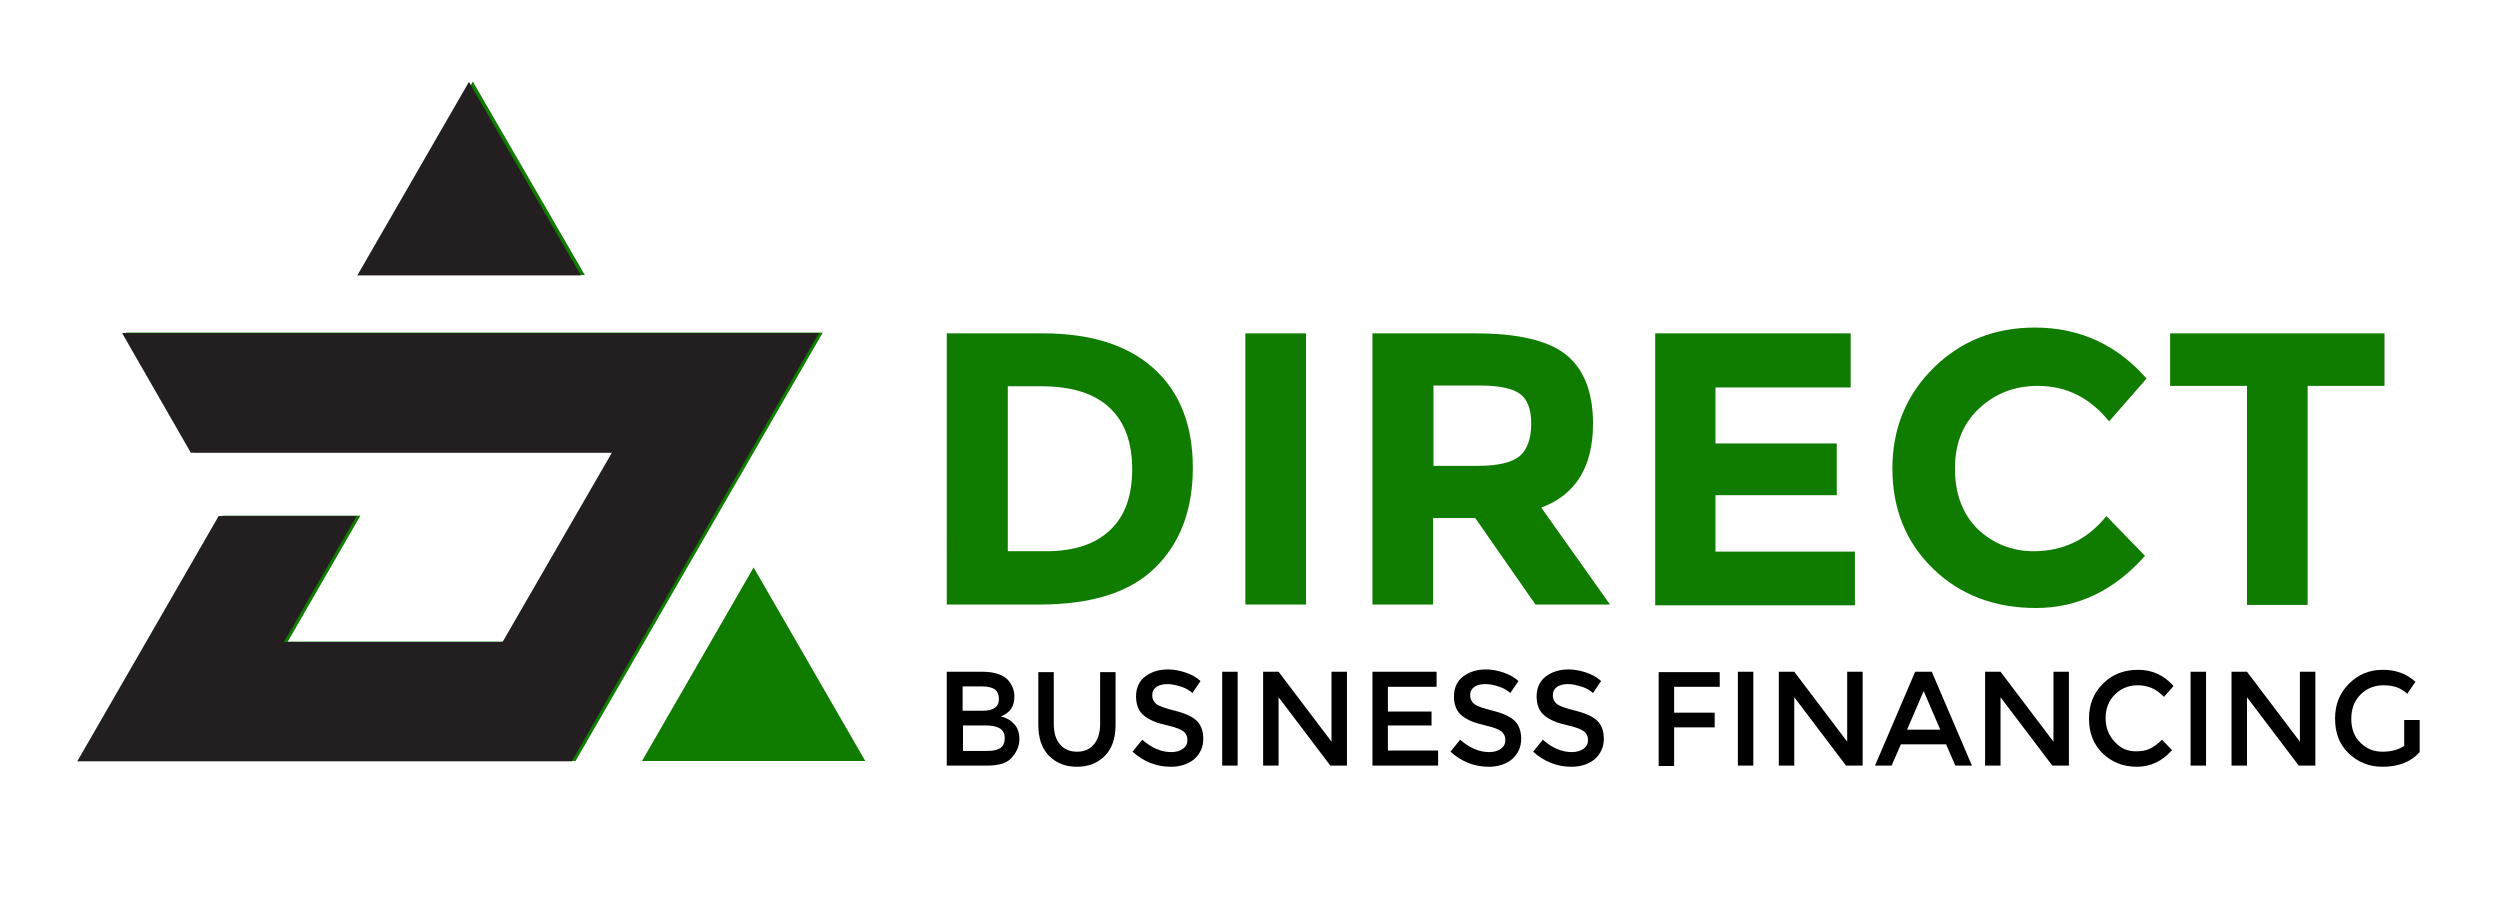
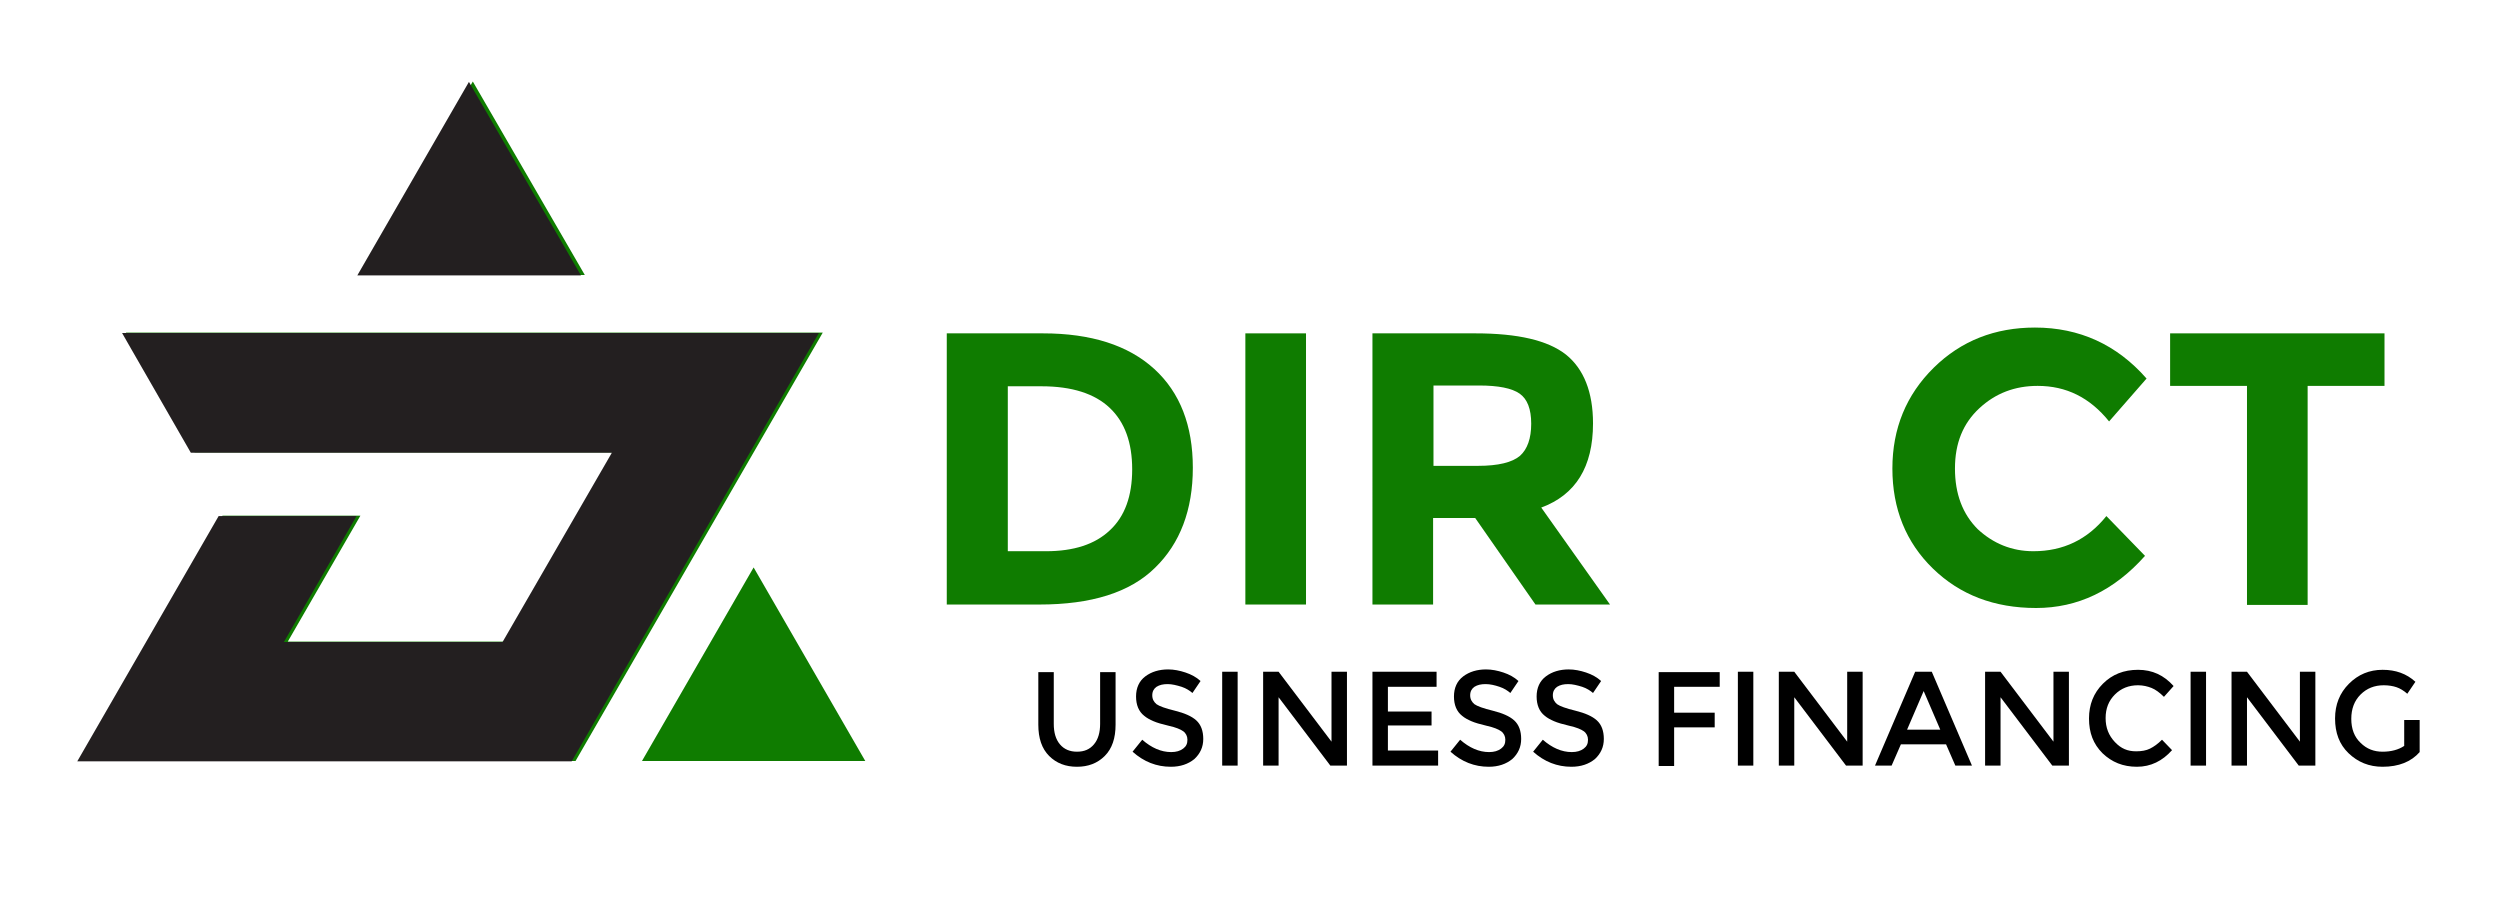
<svg xmlns="http://www.w3.org/2000/svg" version="1.1" id="Layer_1" x="0px" y="0px" viewBox="0 0 647.2 237.3" style="enable-background:new 0 0 647.2 237.3;" xml:space="preserve">
  <style type="text/css">
	.st0{fill-rule:evenodd;clip-rule:evenodd;fill:#0F7C00;}
	.st1{fill:#0F7C00;}
	.st2{fill-rule:evenodd;clip-rule:evenodd;fill:#231F20;}
</style>
  <g>
    <path class="st0" d="M166.2,197l28.9-50.1l28.9,50.1L166.2,197L166.2,197z M151.4,71.2l-57.9,0l28.9-50.1L151.4,71.2L151.4,71.2z    M131.1,166.1l28.3-49l-109,0L35,90.3l-2.4-4.2l180.4,0L149,197l-128,0l36.6-63.5l35.7,0l-18.8,32.6L131.1,166.1L131.1,166.1z" />
    <g>
      <g>
        <path class="st1" d="M298.8,95.5c6.7,6.1,10,14.7,10,25.6c0,10.9-3.3,19.6-9.8,25.9c-6.5,6.4-16.5,9.5-29.9,9.5h-24V86.3H270     C282.5,86.3,292.1,89.4,298.8,95.5z M287.3,137.3c3.9-3.6,5.8-8.9,5.8-15.8c0-6.9-1.9-12.2-5.8-15.9c-3.9-3.7-9.8-5.6-17.7-5.6     h-8.7v42.7h9.9C278,142.7,283.5,140.9,287.3,137.3z" />
        <path class="st1" d="M322.4,86.3h15.7v70.2h-15.7V86.3z" />
        <path class="st1" d="M412.4,109.6c0,11.3-4.5,18.5-13.4,21.8l17.8,25.1h-19.3l-15.6-22.4h-10.9v22.4h-15.7V86.3H382     c10.9,0,18.7,1.8,23.4,5.5C410,95.5,412.4,101.5,412.4,109.6z M393.5,118c1.9-1.7,2.9-4.5,2.9-8.3c0-3.8-1-6.4-3-7.8     c-2-1.4-5.5-2.1-10.5-2.1h-11.8v20.8h11.5C387.9,120.6,391.5,119.7,393.5,118z" />
-         <path class="st1" d="M479.1,86.3v14h-35v14.5h31.4v13.4h-31.4v14.6h36.1v13.9h-51.7V86.3H479.1z" />
        <path class="st1" d="M526.4,142.7c7.7,0,14-3,18.9-9.1l10,10.3c-8,9-17.4,13.5-28.2,13.5c-10.8,0-19.7-3.4-26.7-10.2     c-7-6.8-10.5-15.5-10.5-25.9c0-10.4,3.6-19.1,10.7-26.1c7.1-7,15.9-10.4,26.2-10.4c11.5,0,21.2,4.4,28.9,13.2l-9.7,11.1     c-5-6.2-11.1-9.2-18.5-9.2c-5.9,0-10.9,1.9-15.1,5.8c-4.2,3.9-6.3,9-6.3,15.6s2,11.8,5.9,15.7C516,140.7,520.8,142.7,526.4,142.7     z" />
        <path class="st1" d="M597.4,99.9v56.7h-15.7V99.9h-19.9V86.3h55.5v13.6H597.4z" />
      </g>
      <g>
-         <path d="M255.5,198.2h-10.4v-24.3h9.2c1.6,0,3,0.2,4.1,0.6c1.2,0.4,2,0.9,2.6,1.6c1.1,1.3,1.6,2.7,1.6,4.2c0,1.9-0.6,3.3-1.8,4.2     c-0.4,0.3-0.7,0.5-0.9,0.6c-0.2,0.1-0.4,0.2-0.8,0.4c1.5,0.3,2.6,1,3.5,2c0.9,1,1.3,2.3,1.3,3.8c0,1.7-0.6,3.2-1.7,4.5     C261,197.5,258.8,198.2,255.5,198.2z M249.2,184h5.1c2.9,0,4.3-1,4.3-3c0-1.2-0.4-2-1-2.5c-0.7-0.5-1.8-0.8-3.3-0.8h-5.1V184z      M249.2,194.4h6.3c1.5,0,2.6-0.2,3.4-0.7c0.8-0.5,1.2-1.4,1.2-2.7c0-2.2-1.7-3.2-5-3.2h-5.8V194.4z" />
        <path d="M274.4,192.7c1.1,1.3,2.6,1.9,4.4,1.9c1.9,0,3.3-0.6,4.4-1.9c1.1-1.3,1.6-3.1,1.6-5.3v-13.4h4v13.6     c0,3.5-0.9,6.2-2.8,8.1c-1.9,1.9-4.3,2.8-7.2,2.8c-2.9,0-5.3-0.9-7.2-2.8c-1.9-1.9-2.8-4.6-2.8-8.1v-13.6h4v13.4     C272.8,189.6,273.3,191.4,274.4,192.7z" />
        <path d="M302.3,177.1c-1.2,0-2.1,0.2-2.9,0.7c-0.7,0.5-1.1,1.2-1.1,2.2c0,1,0.4,1.7,1.1,2.3c0.7,0.5,2.3,1.1,4.8,1.7     c2.4,0.6,4.3,1.4,5.5,2.5c1.2,1.1,1.8,2.7,1.8,4.8c0,2.1-0.8,3.8-2.3,5.2c-1.6,1.3-3.6,2-6.1,2c-3.7,0-7-1.3-9.9-3.9l2.5-3.1     c2.4,2.1,4.9,3.2,7.5,3.2c1.3,0,2.3-0.3,3.1-0.9c0.8-0.6,1.1-1.3,1.1-2.3c0-0.9-0.4-1.7-1.1-2.2c-0.7-0.5-1.9-1-3.7-1.4     c-1.7-0.4-3.1-0.8-4-1.2c-0.9-0.4-1.7-0.8-2.4-1.4c-1.4-1.1-2.1-2.8-2.1-5c0-2.2,0.8-4,2.4-5.2c1.6-1.2,3.6-1.8,5.9-1.8     c1.5,0,3,0.3,4.5,0.8c1.5,0.5,2.8,1.2,3.9,2.2l-2.1,3.1c-0.7-0.6-1.6-1.2-2.8-1.6C304.6,177.4,303.4,177.1,302.3,177.1z" />
        <path d="M316.4,173.9h4v24.3h-4V173.9z" />
        <path d="M344.7,173.9h4v24.3h-4.3L331,180.5v17.7h-4v-24.3h4l13.7,18.1V173.9z" />
        <path d="M371.9,173.9v3.9h-12.6v6.4h11.3v3.6h-11.3v6.5h13v3.9h-17v-24.3H371.9z" />
        <path d="M384.6,177.1c-1.2,0-2.1,0.2-2.9,0.7c-0.7,0.5-1.1,1.2-1.1,2.2c0,1,0.4,1.7,1.1,2.3c0.7,0.5,2.3,1.1,4.8,1.7     c2.4,0.6,4.3,1.4,5.5,2.5c1.2,1.1,1.8,2.7,1.8,4.8c0,2.1-0.8,3.8-2.3,5.2c-1.6,1.3-3.6,2-6.1,2c-3.7,0-7-1.3-9.9-3.9l2.5-3.1     c2.4,2.1,4.9,3.2,7.5,3.2c1.3,0,2.3-0.3,3.1-0.9c0.8-0.6,1.1-1.3,1.1-2.3c0-0.9-0.4-1.7-1.1-2.2c-0.7-0.5-1.9-1-3.7-1.4     c-1.7-0.4-3.1-0.8-4-1.2c-0.9-0.4-1.7-0.8-2.4-1.4c-1.4-1.1-2.1-2.8-2.1-5c0-2.2,0.8-4,2.4-5.2c1.6-1.2,3.6-1.8,5.9-1.8     c1.5,0,3,0.3,4.5,0.8c1.5,0.5,2.8,1.2,3.9,2.2l-2.1,3.1c-0.7-0.6-1.6-1.2-2.8-1.6C387,177.4,385.8,177.1,384.6,177.1z" />
        <path d="M406,177.1c-1.2,0-2.1,0.2-2.9,0.7c-0.7,0.5-1.1,1.2-1.1,2.2c0,1,0.4,1.7,1.1,2.3c0.7,0.5,2.3,1.1,4.8,1.7     c2.4,0.6,4.3,1.4,5.5,2.5c1.2,1.1,1.8,2.7,1.8,4.8c0,2.1-0.8,3.8-2.3,5.2c-1.6,1.3-3.6,2-6.1,2c-3.7,0-7-1.3-9.9-3.9l2.5-3.1     c2.4,2.1,4.9,3.2,7.5,3.2c1.3,0,2.3-0.3,3.1-0.9c0.8-0.6,1.1-1.3,1.1-2.3c0-0.9-0.4-1.7-1.1-2.2c-0.7-0.5-1.9-1-3.7-1.4     c-1.7-0.4-3.1-0.8-4-1.2c-0.9-0.4-1.7-0.8-2.4-1.4c-1.4-1.1-2.1-2.8-2.1-5c0-2.2,0.8-4,2.4-5.2c1.6-1.2,3.6-1.8,5.9-1.8     c1.5,0,3,0.3,4.5,0.8c1.5,0.5,2.8,1.2,3.9,2.2l-2.1,3.1c-0.7-0.6-1.6-1.2-2.8-1.6C408.3,177.4,407.1,177.1,406,177.1z" />
        <path d="M433.4,177.8v6.7h10.5v3.8h-10.5v10h-4v-24.3h15.8l0,3.8H433.4z" />
        <path d="M449.9,173.9h4v24.3h-4V173.9z" />
        <path d="M478.2,173.9h4v24.3h-4.3l-13.4-17.7v17.7h-4v-24.3h4l13.7,18.1V173.9z" />
        <path d="M492.1,192.7l-2.4,5.5h-4.3l10.4-24.3h4.3l10.4,24.3h-4.3l-2.4-5.5H492.1z M502.3,188.9l-4.3-10l-4.3,10H502.3z" />
        <path d="M531.6,173.9h4v24.3h-4.3l-13.4-17.7v17.7h-4v-24.3h4l13.7,18.1V173.9z" />
        <path d="M553,194.5c1.4,0,2.6-0.2,3.6-0.7c1-0.5,2-1.2,3.1-2.3l2.6,2.7c-2.5,2.8-5.5,4.3-9.1,4.3c-3.6,0-6.5-1.2-8.9-3.5     c-2.4-2.4-3.5-5.3-3.5-9c0-3.6,1.2-6.6,3.6-9c2.4-2.4,5.4-3.6,9.1-3.6c3.7,0,6.7,1.4,9.2,4.2l-2.5,2.8c-1.1-1.1-2.2-1.9-3.2-2.3     c-1-0.4-2.2-0.7-3.5-0.7c-2.4,0-4.4,0.8-6,2.4c-1.6,1.6-2.4,3.6-2.4,6.1c0,2.5,0.8,4.5,2.4,6.2S550.8,194.5,553,194.5z" />
        <path d="M567.1,173.9h4v24.3h-4V173.9z" />
        <path d="M595.4,173.9h4v24.3h-4.3l-13.4-17.7v17.7h-4v-24.3h4l13.7,18.1V173.9z" />
        <path d="M622.4,186.4h4v8.3c-2.2,2.5-5.4,3.8-9.6,3.8c-3.5,0-6.4-1.2-8.8-3.5s-3.5-5.3-3.5-9c0-3.6,1.2-6.6,3.6-9     c2.4-2.4,5.3-3.6,8.7-3.6c3.4,0,6.2,1,8.5,3.1l-2.1,3.1c-0.9-0.8-1.9-1.4-2.8-1.7c-0.9-0.3-2-0.5-3.3-0.5c-2.4,0-4.4,0.8-6,2.4     c-1.6,1.6-2.4,3.7-2.4,6.3s0.8,4.7,2.4,6.2c1.6,1.6,3.5,2.3,5.7,2.3s4.1-0.5,5.6-1.5V186.4z" />
      </g>
    </g>
    <path class="st2" d="M150.4,71.3l-57.9,0l28.9-50.1L150.4,71.3L150.4,71.3z M130.1,166.2l28.3-49l-109,0L34,90.4l-2.4-4.2l180.4,0   l-64,110.9l-128,0l36.6-63.5l35.7,0l-18.8,32.6L130.1,166.2L130.1,166.2z" />
  </g>
</svg>